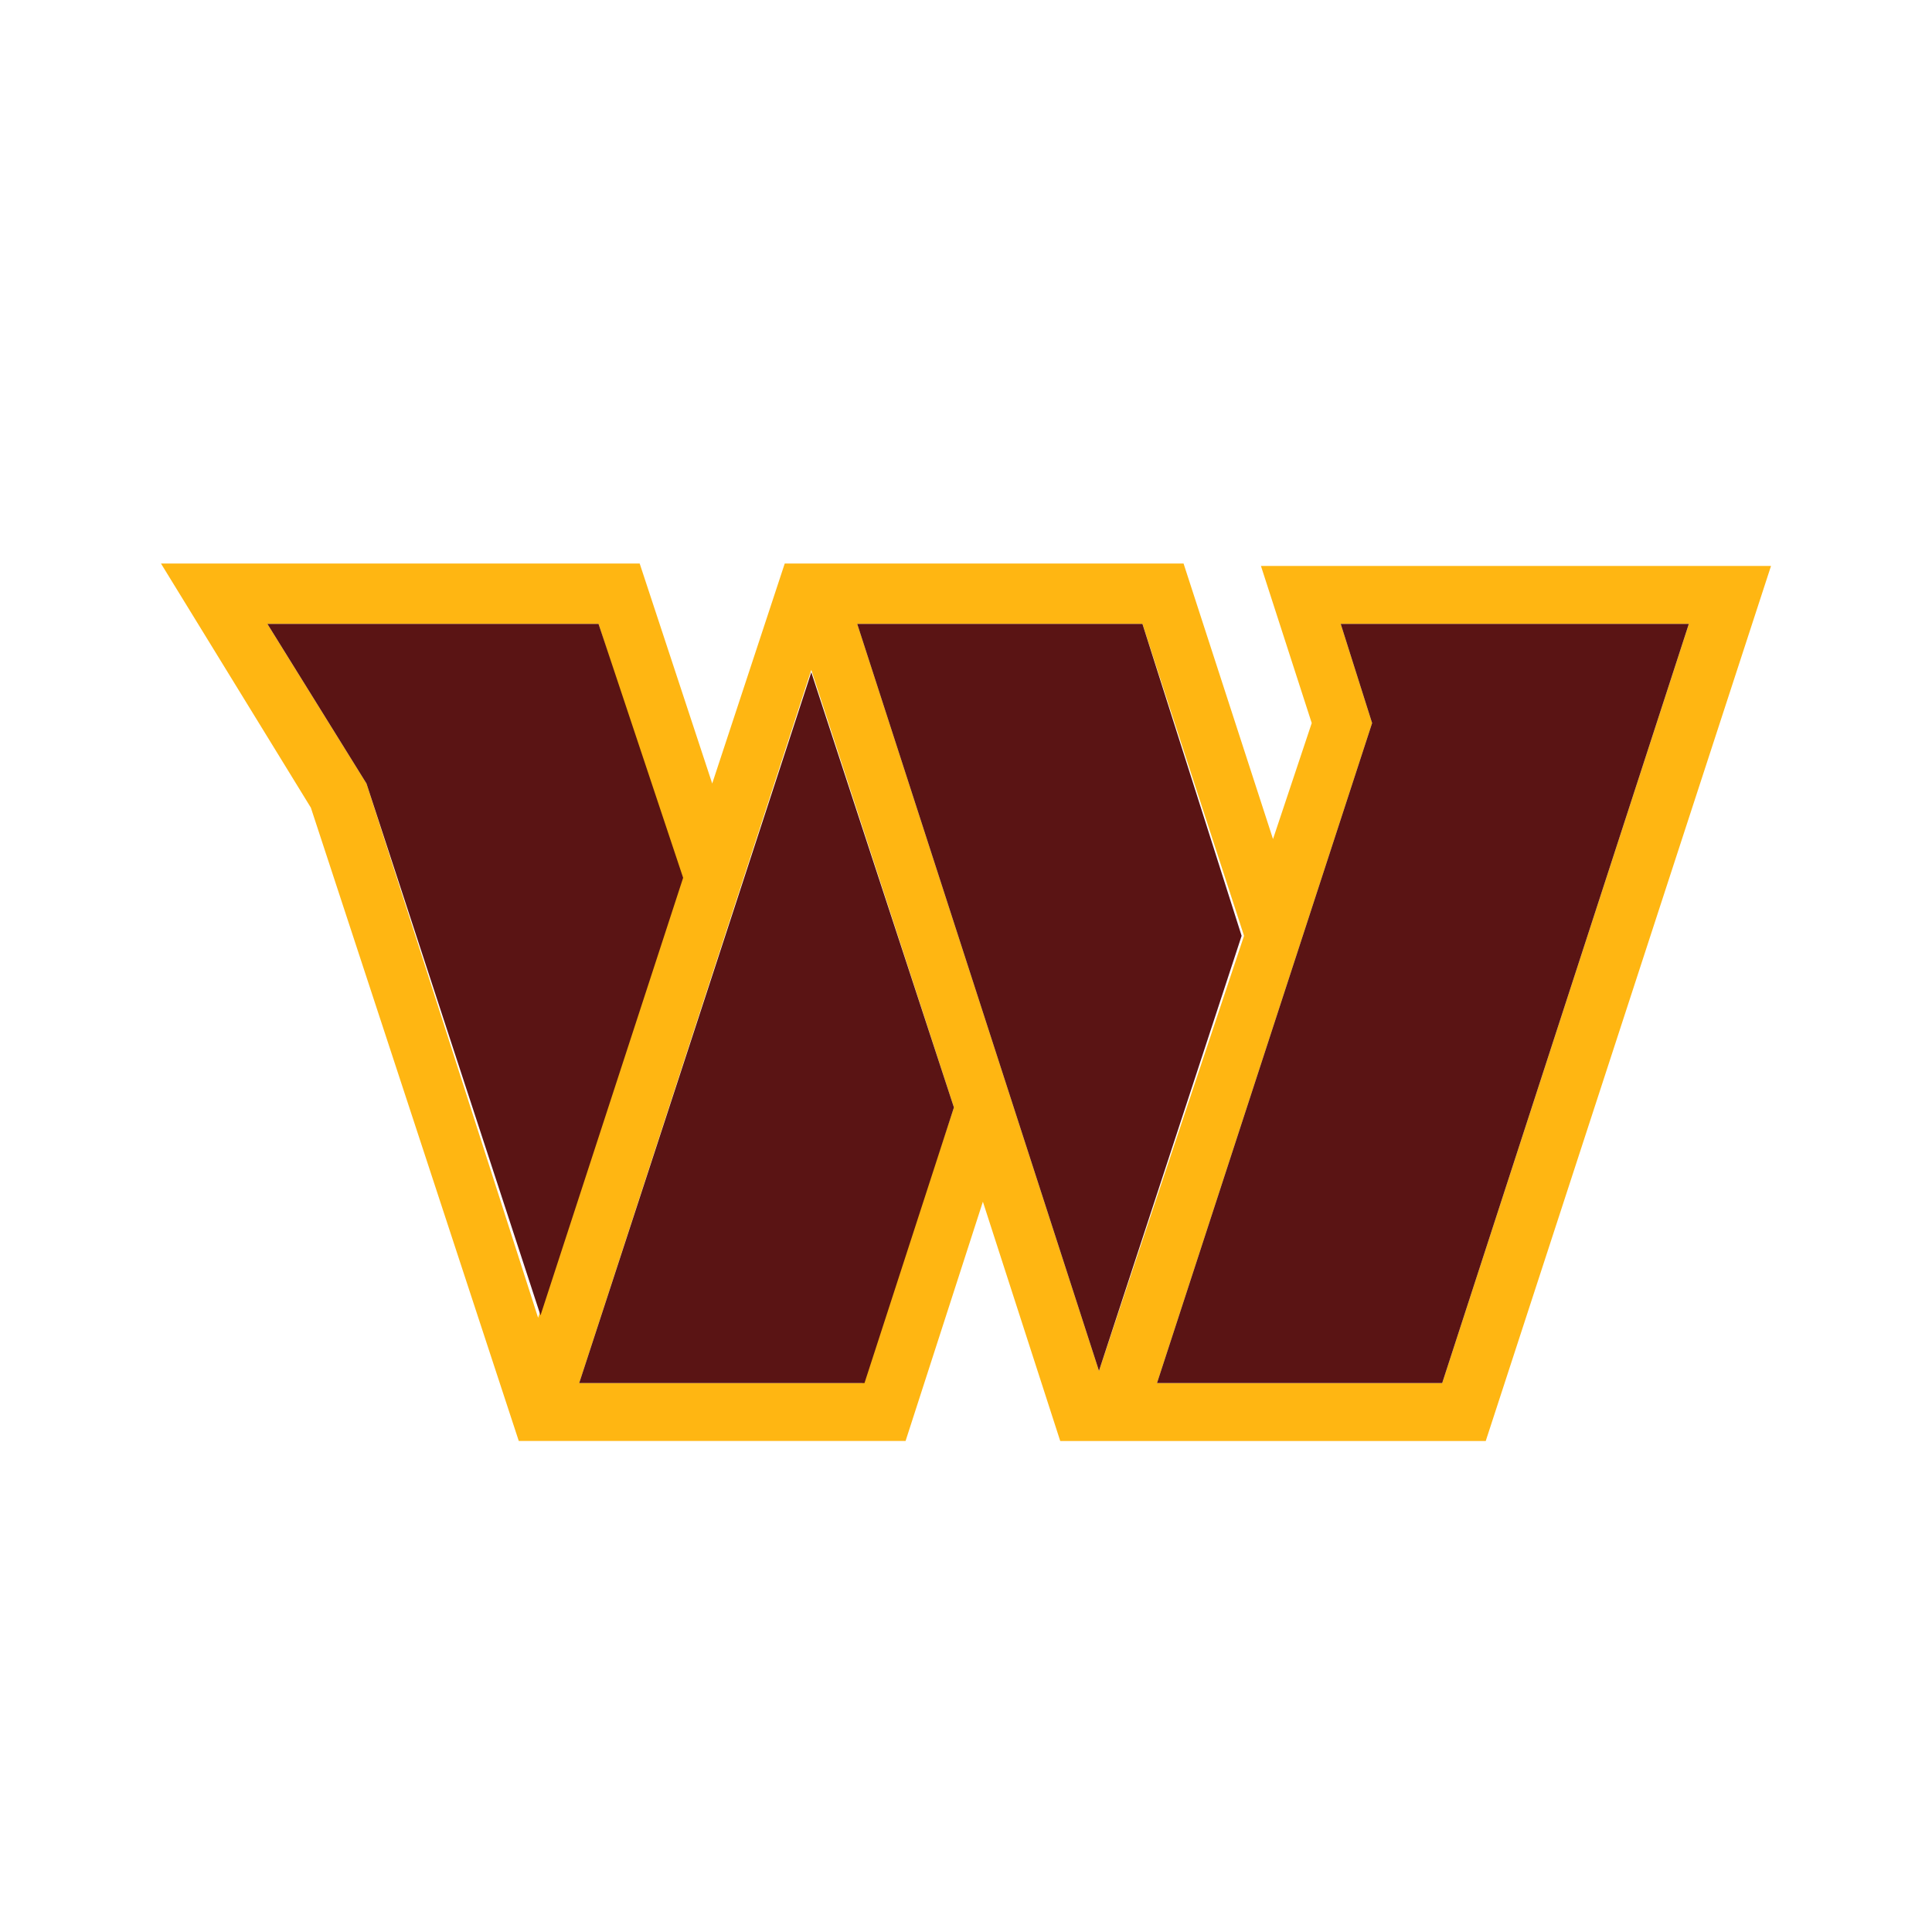
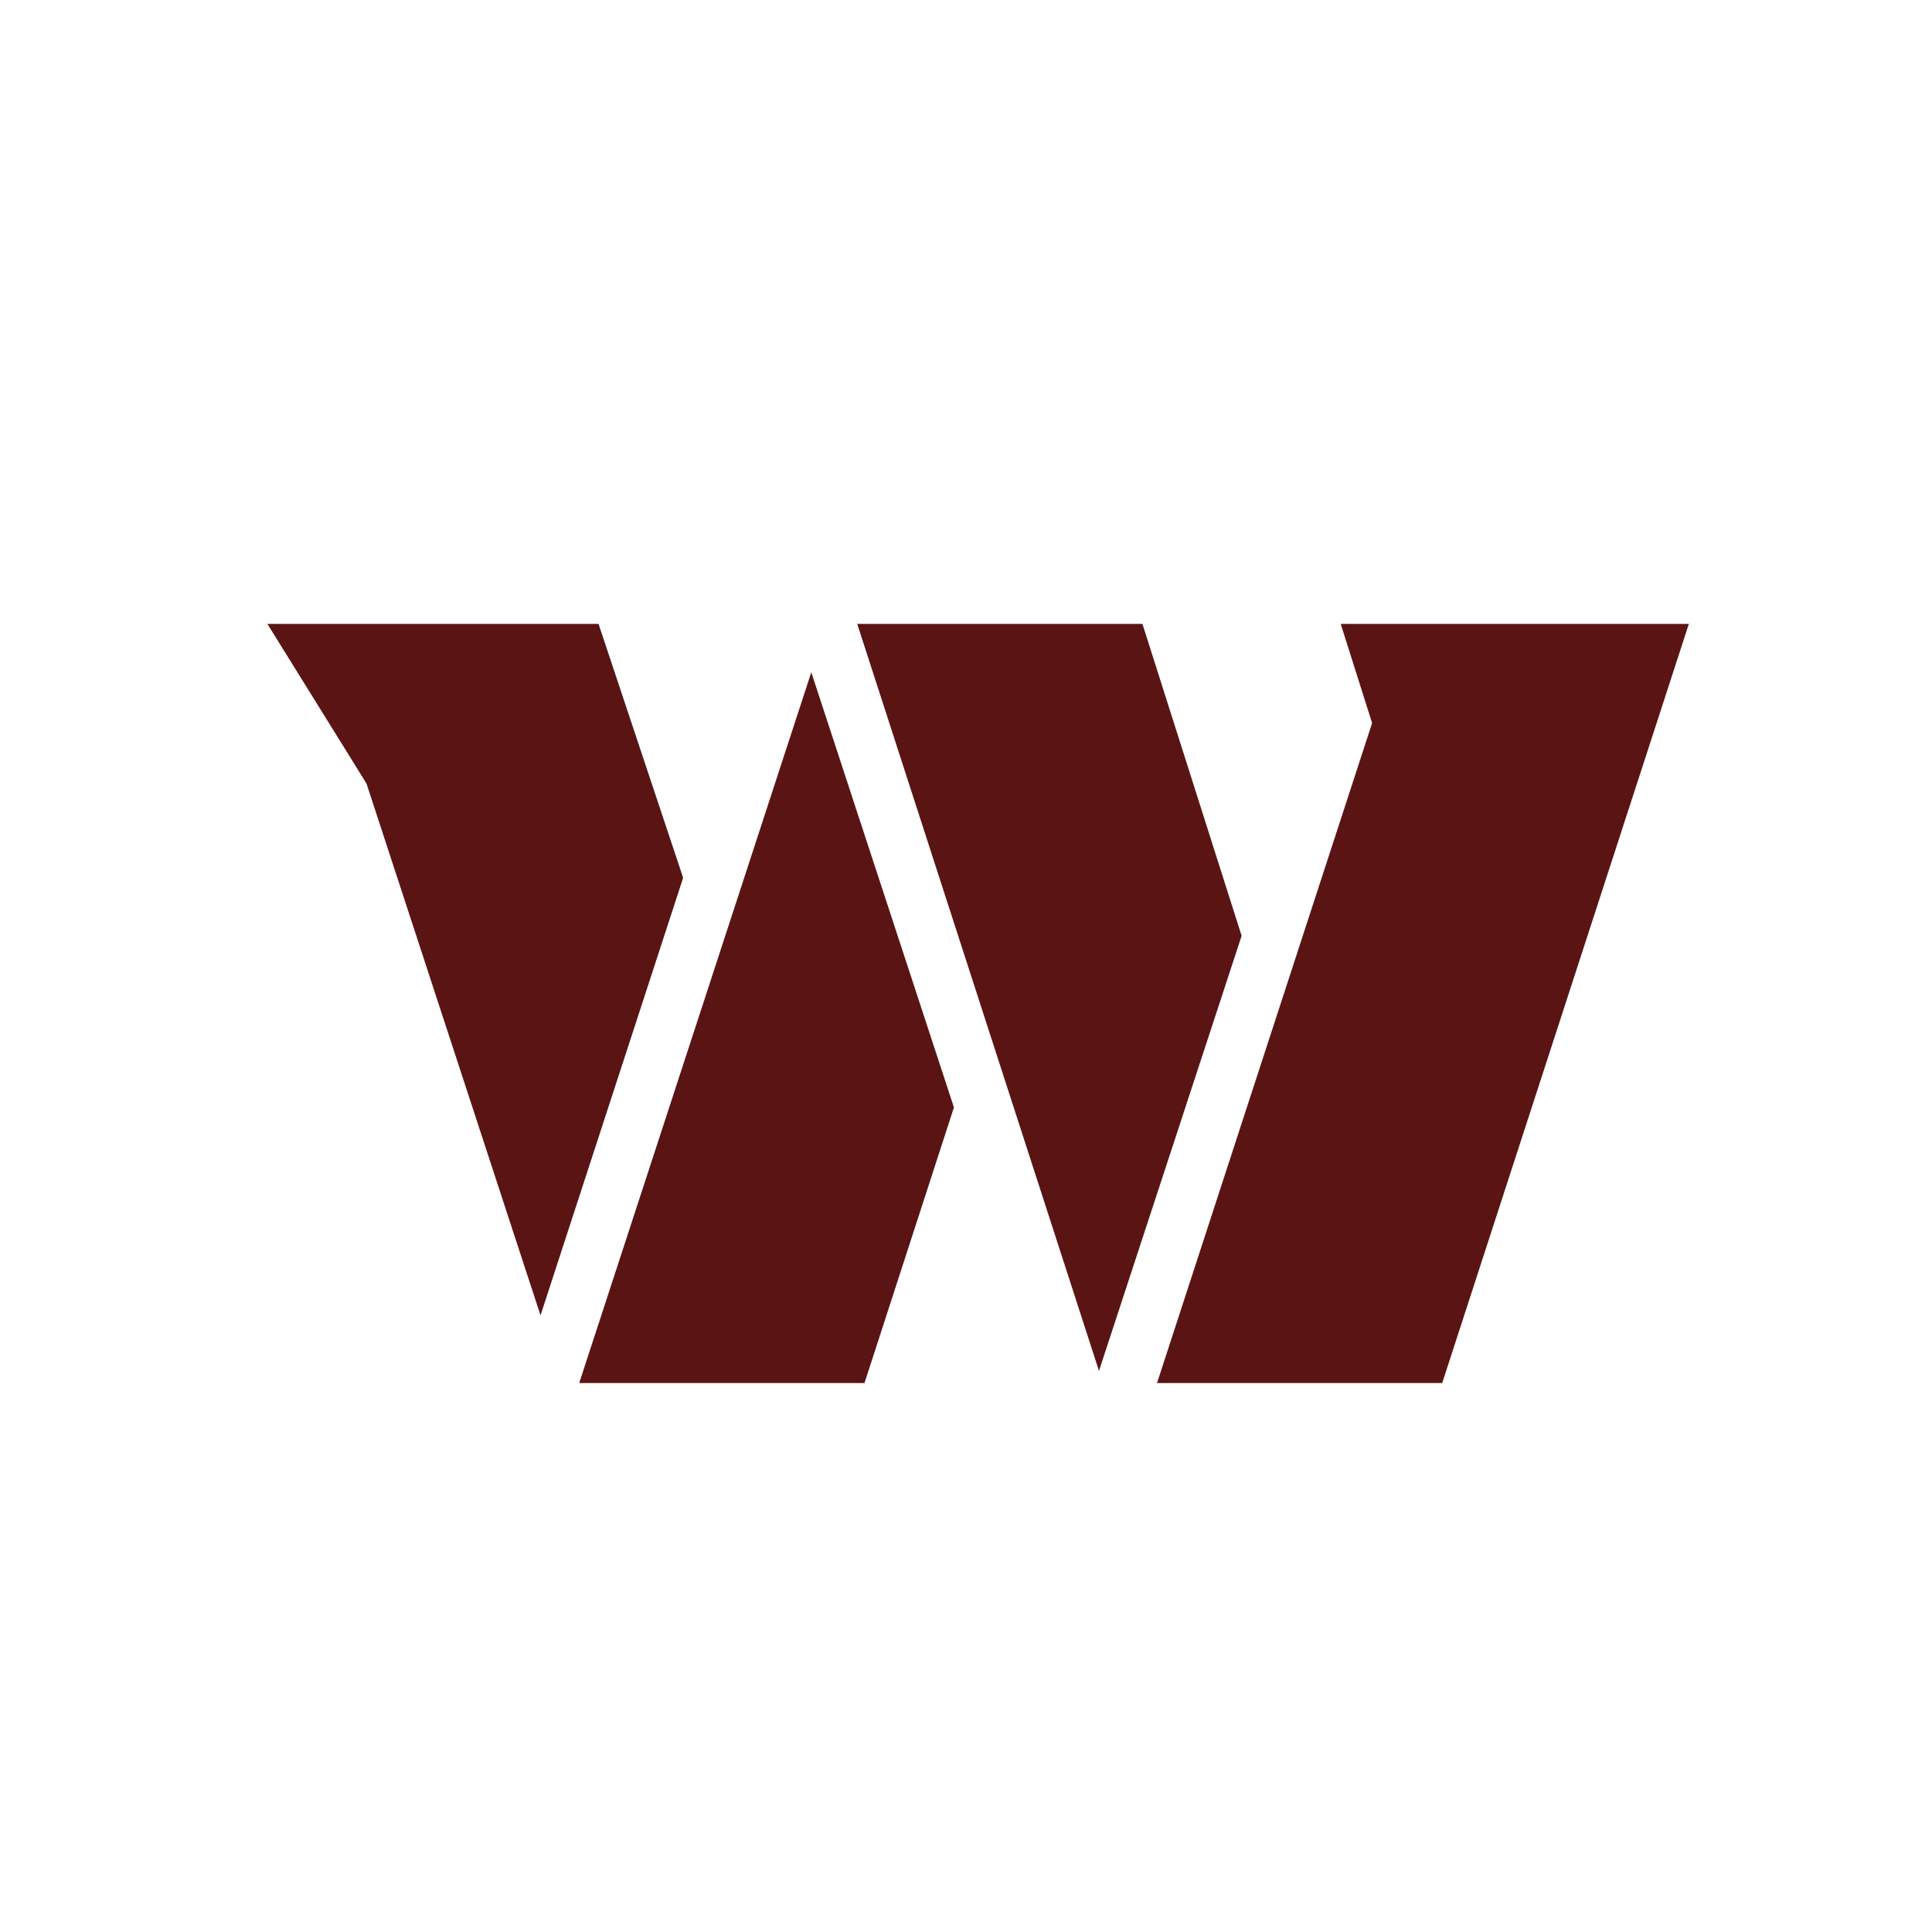
<svg xmlns="http://www.w3.org/2000/svg" width="100" height="100">
-   <path style="stroke:none;fill-rule:nonzero;fill:#ffb612;fill-opacity:1" d="m65.266 29.293 2.629 8.133-2.004 6.004-4.63-14.262H40.618l-3.754 11.387-3.754-11.387H8.332l7.758 12.637 10.762 32.78h20.02L50.874 62.2l4.004 12.387h22.023l14.766-45.293zM18.969 40.555l-5.13-8.262H30.98l4.254 13.266-7.382 22.648zm25.652 31.03h-14.64l12.011-36.913 7.383 22.648zm-.25-39.292h14.762l5.258 16.145-7.508 22.519zm30.277 39.293H59.887l11.133-34.16-1.625-5.133h18.02zm0 0" />
  <path style="stroke:none;fill-rule:nonzero;fill:#5a1414;fill-opacity:1" d="m64.266 48.438-7.383 22.519L44.37 32.293h14.762zm5.129-16.145 1.625 5.133-11.133 34.16h14.761l12.766-39.293zm-38.415 0H13.84l5.129 8.262 9.008 27.527 7.382-22.648zm-1 39.293h14.766l4.629-14.266-7.383-22.523zm0 0" />
</svg>